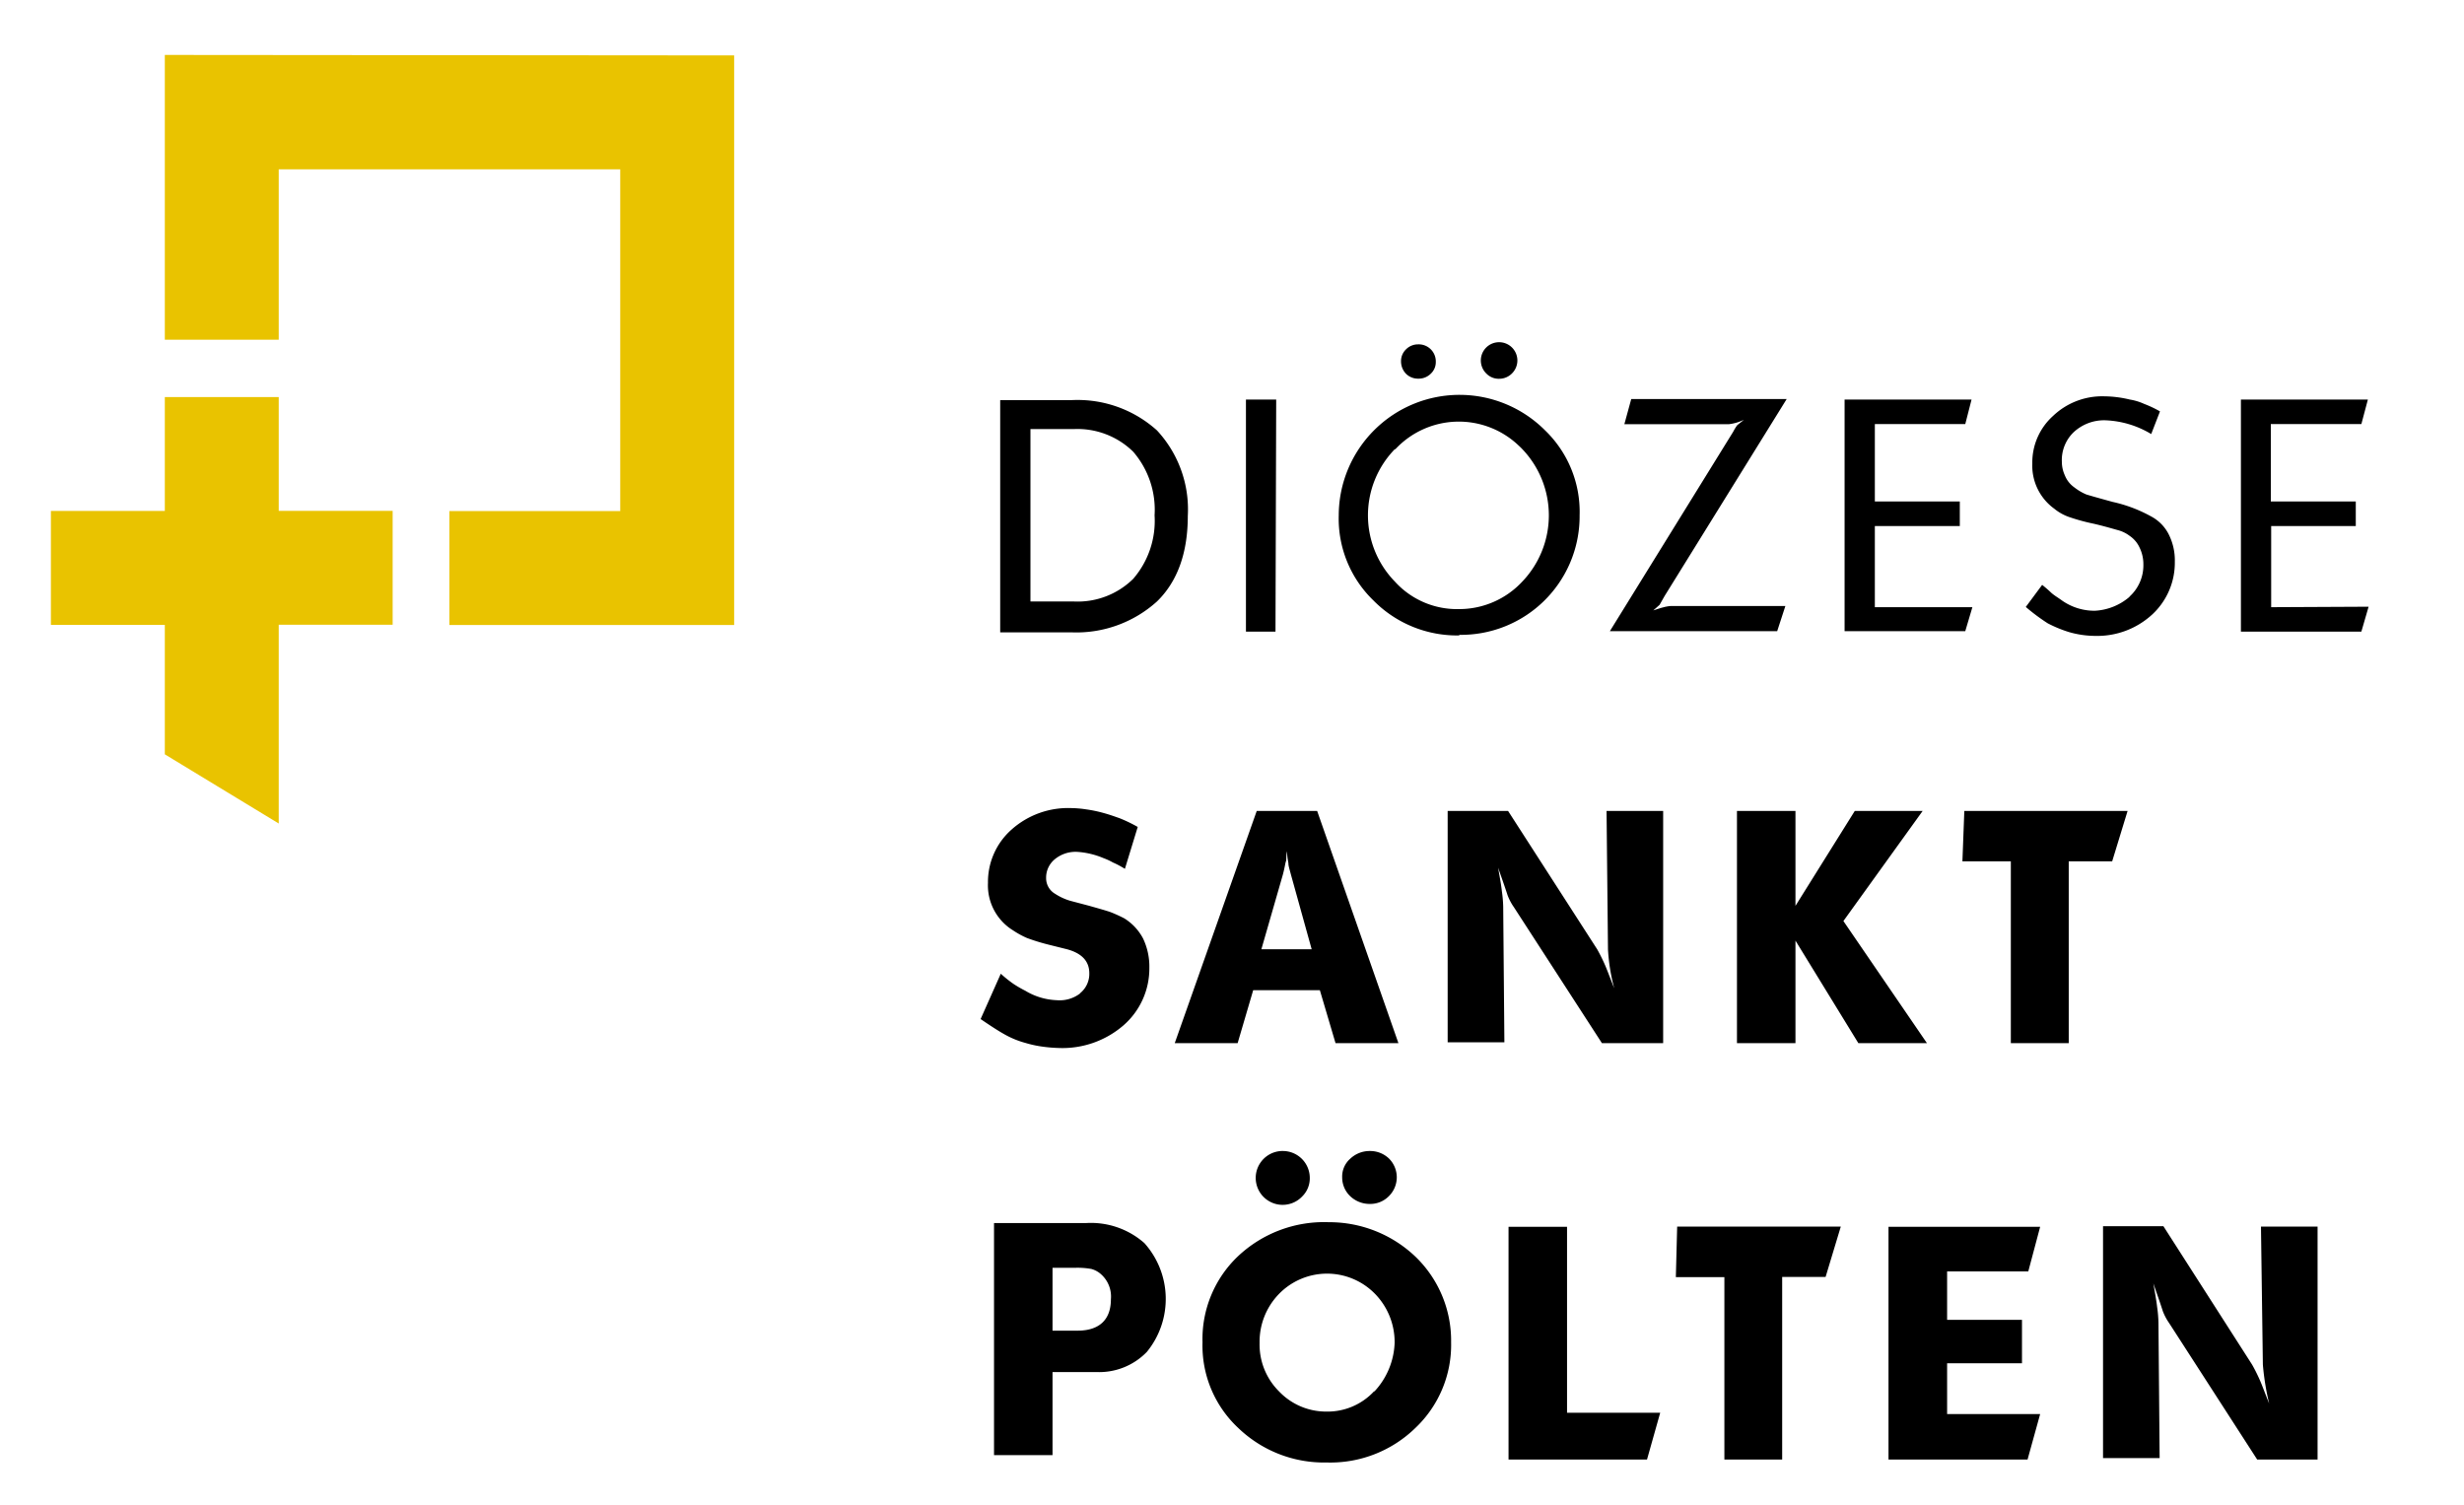
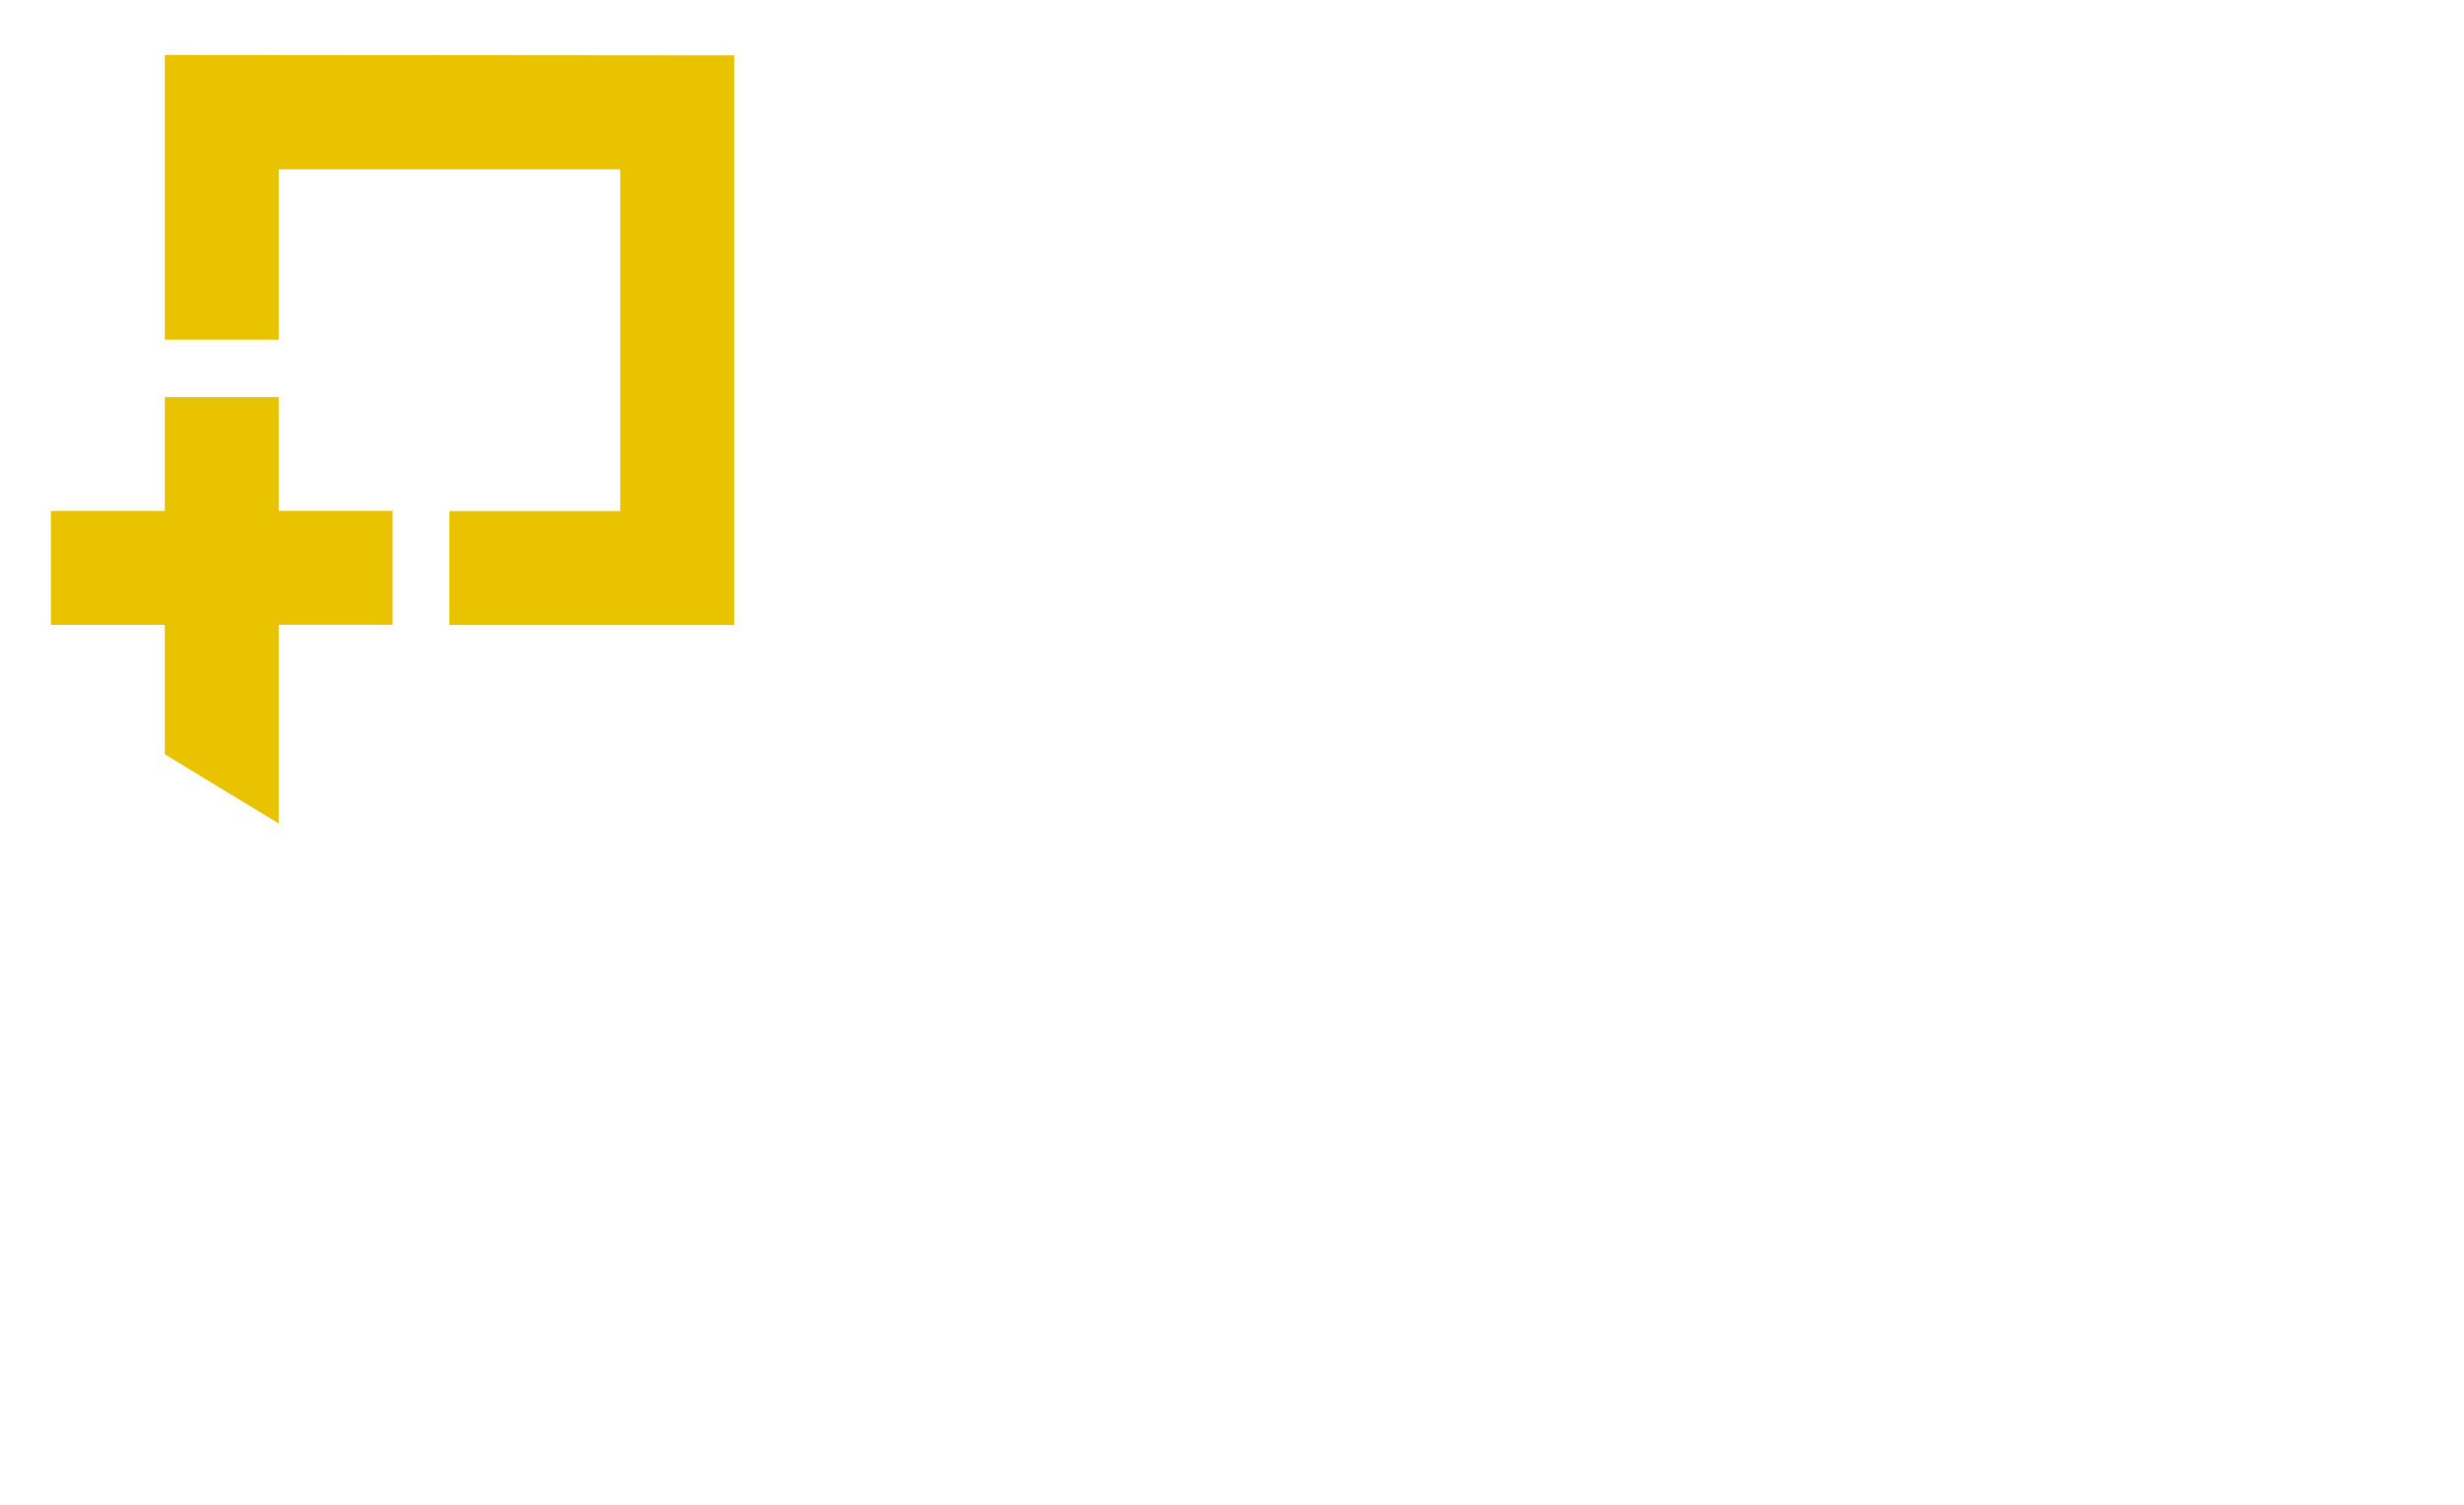
<svg xmlns="http://www.w3.org/2000/svg" viewBox="0 0 207.65 126.84">
  <defs>
    <style>.cls-1{fill:#e9c300;}</style>
  </defs>
  <g id="Ebene_4" data-name="Ebene 4">
    <g id="Gruppe_4633" data-name="Gruppe 4633">
      <path id="Pfad_6890" data-name="Pfad 6890" class="cls-1" d="M61.87,4.67v48h-24v-9.6H52.27V14.27H23.49V28.63h-9.6v-24ZM23.49,33.46h-9.6v9.6H4.29v9.6h9.6V63.57l9.6,5.83V52.65h9.6v-9.6h-9.6Z" />
-       <path id="Pfad_6891" data-name="Pfad 6891" d="M105.61,83.45h5.62l1.32,4.46h5.3L111,68.34h-5.09L99,87.91h5.3Zm2.49-9.7c.16-.58.21-1,.27-1.16s0-.48.1-.85c0,.58.11.9.11,1.06s.1.48.21.9L110.54,80H106.3ZM91.56,103.07H83.77v19.56H88.7v-7h3.71a5.59,5.59,0,0,0,4.24-1.7,7.05,7.05,0,0,0-.21-9.17,6.81,6.81,0,0,0-4.88-1.69Zm-.74,9.07H88.7v-5.3h2a6.73,6.73,0,0,1,1.27.1,2,2,0,0,1,.8.43,2.51,2.51,0,0,1,.85,2.12c0,1.75-1,2.65-2.81,2.65ZM108.1,97a2.27,2.27,0,0,1,2.28,2.23,2.14,2.14,0,0,1-.63,1.59A2.27,2.27,0,1,1,108,97h.09Zm7.37,0a2.29,2.29,0,0,1,1.59.64,2.23,2.23,0,0,1,0,3.15,2.19,2.19,0,0,1-1.62.67,2.37,2.37,0,0,1-1.64-.64,2.18,2.18,0,0,1-.69-1.59,2,2,0,0,1,.69-1.59,2.37,2.37,0,0,1,1.64-.64Zm-3.5,6a10.57,10.57,0,0,0-7.63,2.86,9.62,9.62,0,0,0-3,7.26,9.49,9.49,0,0,0,3,7.21,10.43,10.43,0,0,0,7.47,2.92,10.27,10.27,0,0,0,7.48-2.92,9.64,9.64,0,0,0,3-7.21,9.82,9.82,0,0,0-3-7.21A10.52,10.52,0,0,0,112,103Zm3.82,14.26a5.35,5.35,0,0,1-4,1.7,5.48,5.48,0,0,1-4-1.7,5.57,5.57,0,0,1-1.64-4.08,5.78,5.78,0,0,1,1.64-4.14,5.65,5.65,0,0,1,8-.09l.09.09a5.83,5.83,0,0,1,1.65,4.14,6.33,6.33,0,0,1-1.7,4.08Zm16.27,1.8h7.85L138.8,123H127.13V103.39h4.93v15.69Zm9.28-15.69h13.79l-1.28,4.24h-3.66V123h-4.87V107.63h-4.09Zm22.75,15.8h7.84L170.87,123H159.15V103.39h12.78l-1,3.76h-6.84v4.08h6.31v3.66h-6.31Zm26.45-15.8h4.77V123h-5.09L182.8,111.5a4.63,4.63,0,0,1-.53-1c-.1-.32-.37-1.12-.8-2.34.16.9.27,1.54.32,2a10.7,10.7,0,0,1,.11,1.27l.1,11.45h-4.77V103.34h5.09L189.79,115a14.44,14.44,0,0,1,.75,1.53c.26.64.47,1.22.69,1.75a21.55,21.55,0,0,1-.53-3.28ZM178,72.59h-3.66V87.91h-4.88V72.59h-4.08l.16-4.25H179.3ZM162.39,87.91h-5.78l-5.3-8.64v8.64h-4.93V68.34h4.93v8l5-8h5.72l-6.68,9.28Zm-27-19.57h4.77V87.91H135l-7.42-11.46a4.63,4.63,0,0,1-.53-1c-.1-.32-.37-1.11-.8-2.33.16.9.27,1.53.32,2a10.7,10.7,0,0,1,.11,1.27l.1,11.45H122V68.34h5.09L134.6,80a14.59,14.59,0,0,1,.75,1.54c.26.64.47,1.22.69,1.75a15.9,15.9,0,0,1-.53-3.29ZM91,83.72a2.09,2.09,0,0,0,.8-1.7q0-1.59-2.07-2.07l-1.48-.37a16.73,16.73,0,0,1-1.7-.53,7.37,7.37,0,0,1-1.17-.64,4.45,4.45,0,0,1-2.12-4,5.89,5.89,0,0,1,2-4.51,7.16,7.16,0,0,1,5-1.8,9.21,9.21,0,0,1,1.28.11,10.81,10.81,0,0,1,1.48.31c.58.16,1,.32,1.32.43a12.12,12.12,0,0,1,1.54.74L94.8,73.22c-.31-.19-.63-.37-1-.53a5.3,5.3,0,0,0-.8-.37,6.8,6.8,0,0,0-2.22-.53,2.75,2.75,0,0,0-1.91.64A2,2,0,0,0,88.16,74a1.52,1.52,0,0,0,.75,1.32,4.9,4.9,0,0,0,1.27.59l1.59.42c.74.21,1.32.37,1.8.53a12.31,12.31,0,0,1,1.17.53,4.41,4.41,0,0,1,1.59,1.7,5.5,5.5,0,0,1,.53,2.49,6.35,6.35,0,0,1-2.18,4.83,7.86,7.86,0,0,1-5.41,1.91,12.44,12.44,0,0,1-1.37-.11,9.41,9.41,0,0,1-1.49-.32,7.58,7.58,0,0,1-1.7-.69c-.58-.32-1.22-.74-2.07-1.32l1.7-3.82a10.66,10.66,0,0,0,1.06.85,9.41,9.41,0,0,0,1,.58,5.51,5.51,0,0,0,2.65.8,2.83,2.83,0,0,0,2-.59Zm16.49-30.49H105V33.67h2.55Zm11-21.73a1.5,1.5,0,0,1-.42-1.06,1.37,1.37,0,0,1,.42-1,1.42,1.42,0,0,1,1-.42A1.44,1.44,0,0,1,121,30.42v.07a1.33,1.33,0,0,1-.42,1,1.44,1.44,0,0,1-1.06.42A1.42,1.42,0,0,1,118.49,31.5Zm6.79,0a1.54,1.54,0,1,1,2.17-.06,1.51,1.51,0,0,1-1.11.48A1.44,1.44,0,0,1,125.28,31.5Zm-2.33,22a10,10,0,0,0,10.17-9.91v-.16a9.54,9.54,0,0,0-2.91-7.16,10.18,10.18,0,0,0-17.39,7.16,9.58,9.58,0,0,0,2.91,7.16A9.9,9.9,0,0,0,123,53.55Zm-5.36-15.64a7.31,7.31,0,0,1,10.33-.37c.13.12.26.24.38.37a8.08,8.08,0,0,1,0,11.14,7.26,7.26,0,0,1-5.36,2.33,7.06,7.06,0,0,1-5.4-2.33,8,8,0,0,1,0-11.14Zm28.79-2c.05-.06.26-.21.58-.48a4,4,0,0,1-1.27.37h-8.8l.58-2.12h13.1l-10.29,16.6-.42.74-.53.47c.32-.1.63-.21.85-.26a3.32,3.32,0,0,1,.63-.11h9.65l-.69,2.12h-14.1l10.39-16.8a4.66,4.66,0,0,1,.32-.53Zm19.24,17.33H155.45V33.67h10.7l-.53,2.07H158v6.52h7.16v2.07H158v6.84h8.22Zm13.84-2.91a3.55,3.55,0,0,0,1.17-2.7,3.18,3.18,0,0,0-.32-1.43,2.39,2.39,0,0,0-.85-1,2.84,2.84,0,0,0-1-.48c-.37-.1-1.06-.31-2-.53a17,17,0,0,1-2.12-.58,4.09,4.09,0,0,1-1.22-.69,4.48,4.48,0,0,1-1.85-3.82,5.27,5.27,0,0,1,1.75-4,6,6,0,0,1,4.34-1.65,9.4,9.4,0,0,1,2.12.27,4.77,4.77,0,0,1,1.22.37,9.5,9.5,0,0,1,1.33.63l-.74,1.91a8.05,8.05,0,0,0-3.87-1.16,3.76,3.76,0,0,0-2.66,1,3.25,3.25,0,0,0-1,2.49,2.77,2.77,0,0,0,.26,1.17,2.25,2.25,0,0,0,.8,1,4.45,4.45,0,0,0,1,.59c.32.1,1.06.31,2.23.63a12,12,0,0,1,3.23,1.22A3.5,3.5,0,0,1,182.75,45a4.86,4.86,0,0,1,.53,2.33,5.94,5.94,0,0,1-1.91,4.46,6.84,6.84,0,0,1-4.77,1.8,8.07,8.07,0,0,1-2.23-.32,10.82,10.82,0,0,1-1.8-.74,16.77,16.77,0,0,1-1.85-1.38l1.38-1.86c.25.2.5.41.74.64s.58.42.95.69a4.76,4.76,0,0,0,2.76.85,4.88,4.88,0,0,0,2.91-1.17Zm20.15.85L199,53.23H188.85V33.67h10.7L199,35.74h-7.63v6.52h7.16v2.07H191.4v6.84ZM97.5,50.69c1.75-1.7,2.6-4.14,2.6-7.21a9.78,9.78,0,0,0-2.6-7.21,10,10,0,0,0-7.21-2.55h-6V53.29h6a10.13,10.13,0,0,0,7.21-2.6ZM86.84,36.16H90.5a6.71,6.71,0,0,1,5,1.91,7.48,7.48,0,0,1,1.8,5.36,7.47,7.47,0,0,1-1.8,5.35,6.67,6.67,0,0,1-5,1.91H86.84Z" />
    </g>
  </g>
</svg>